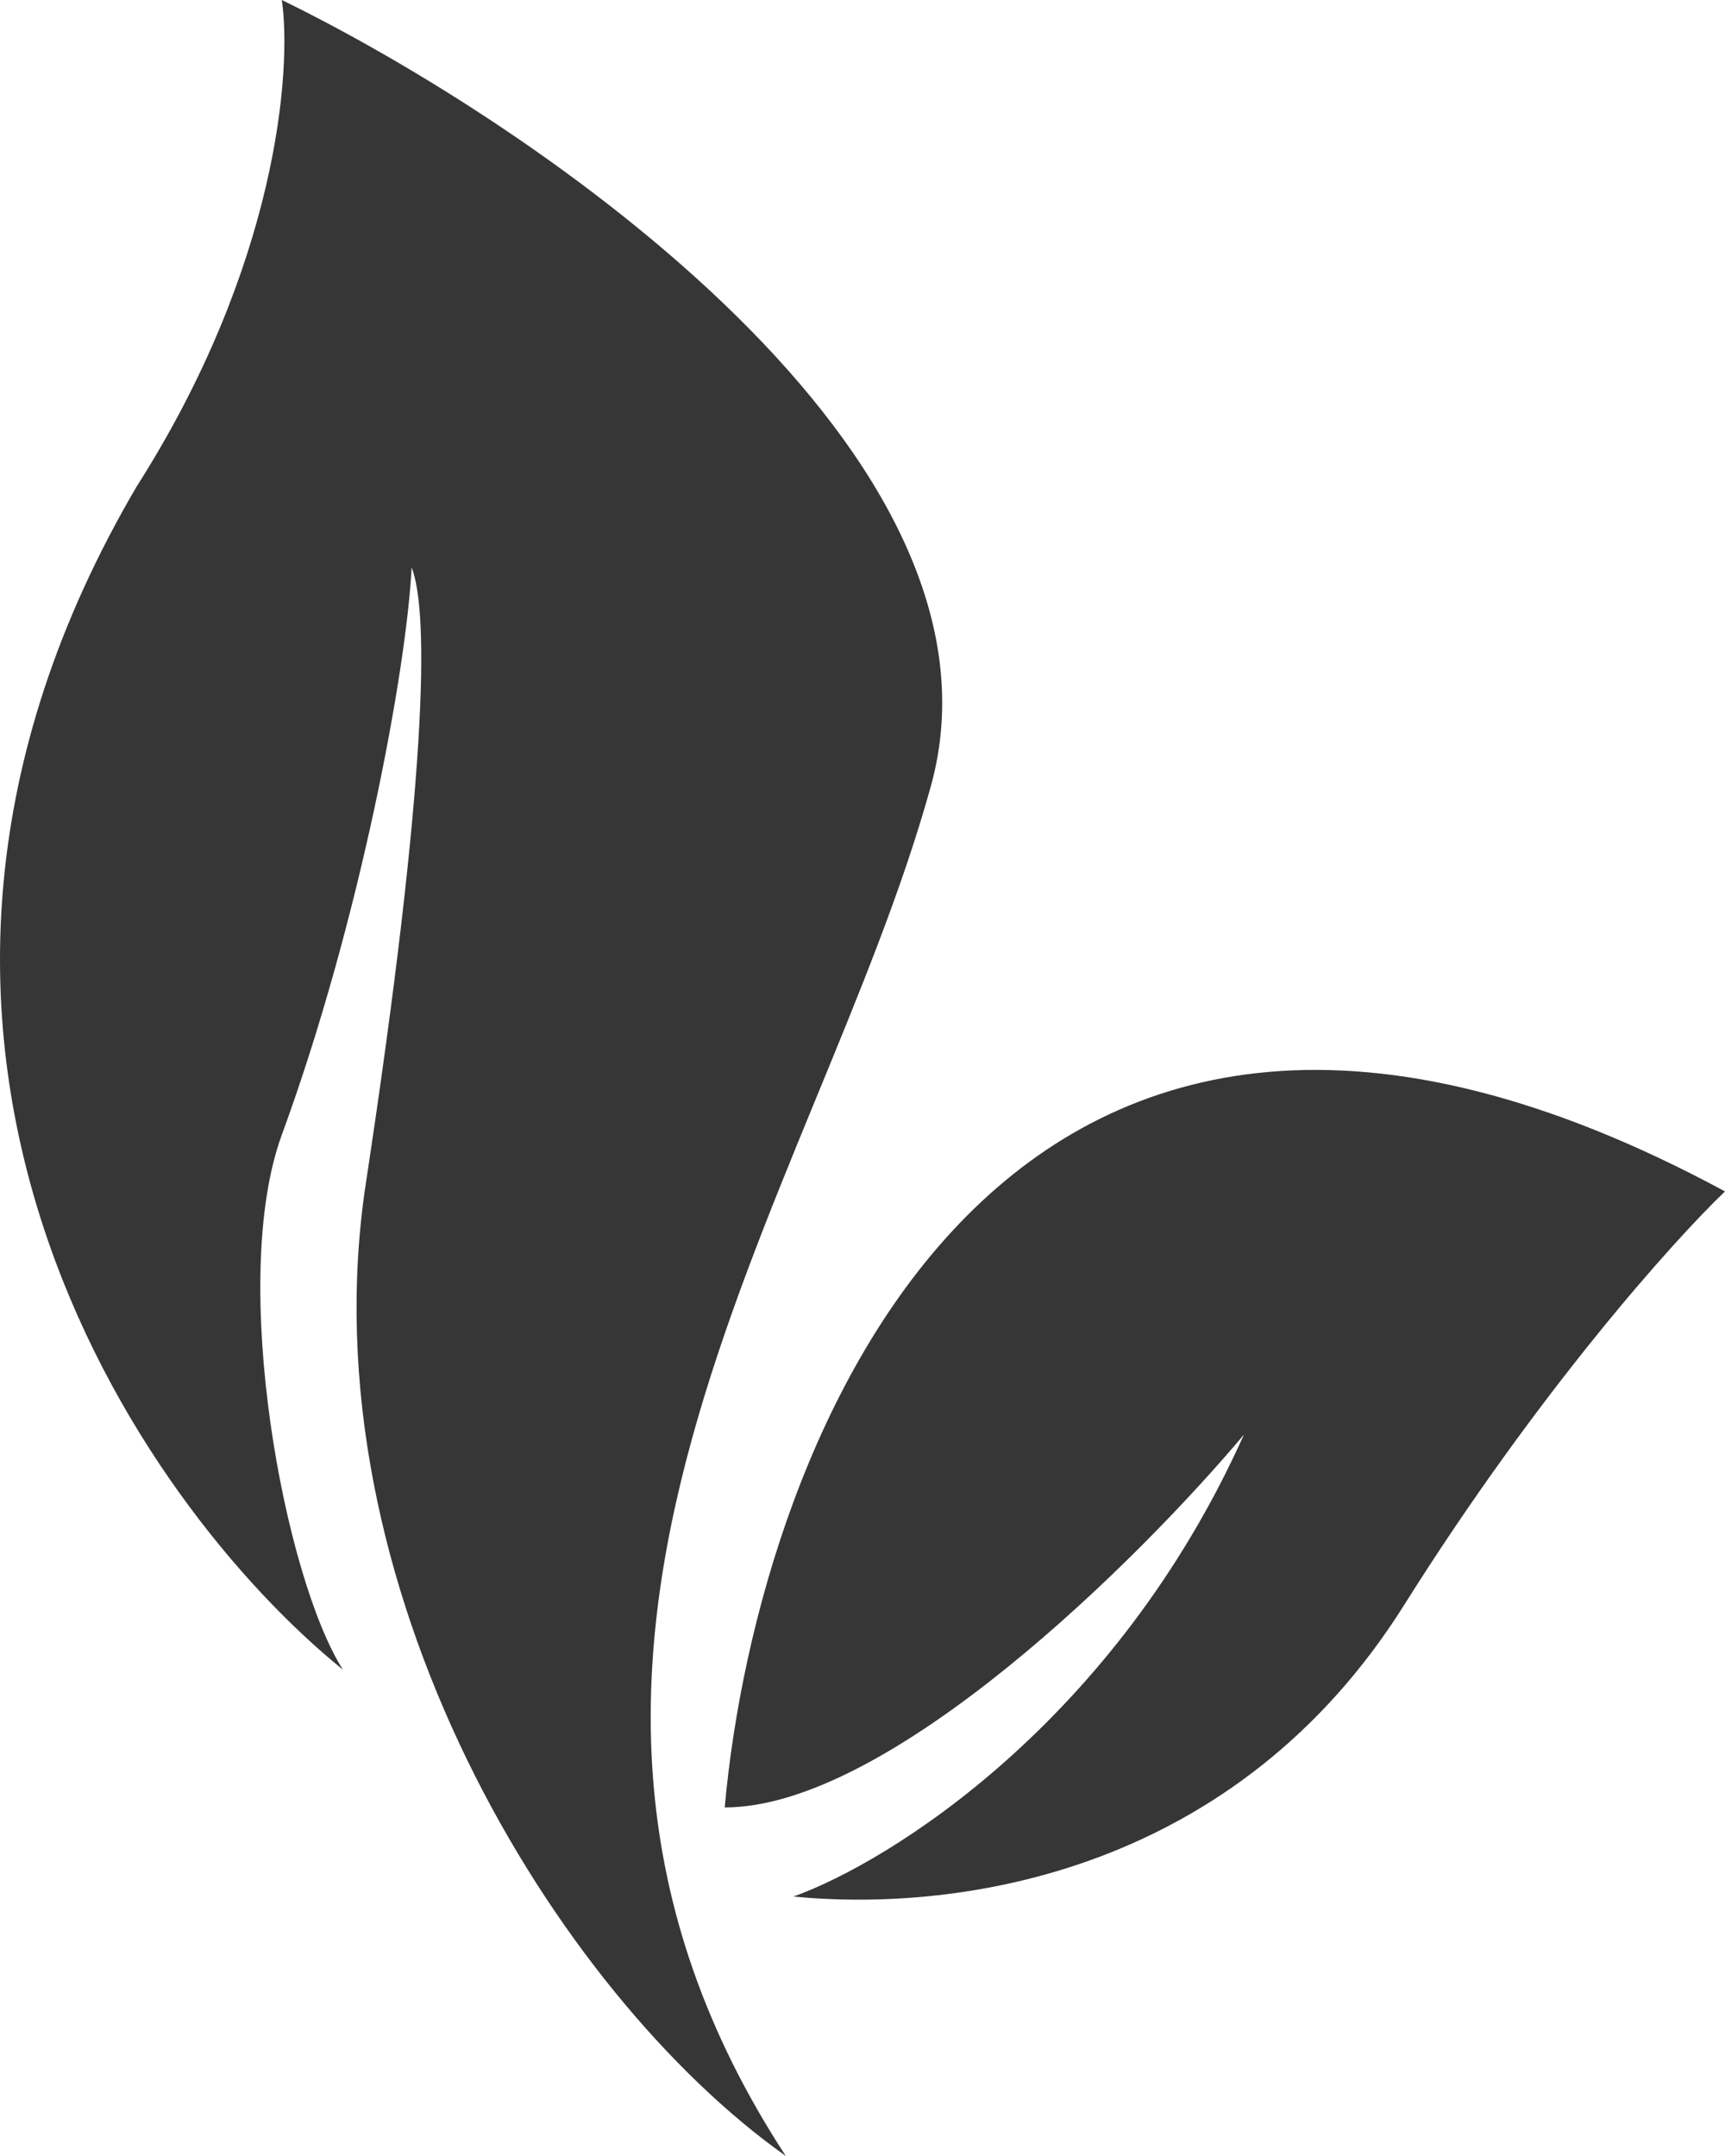
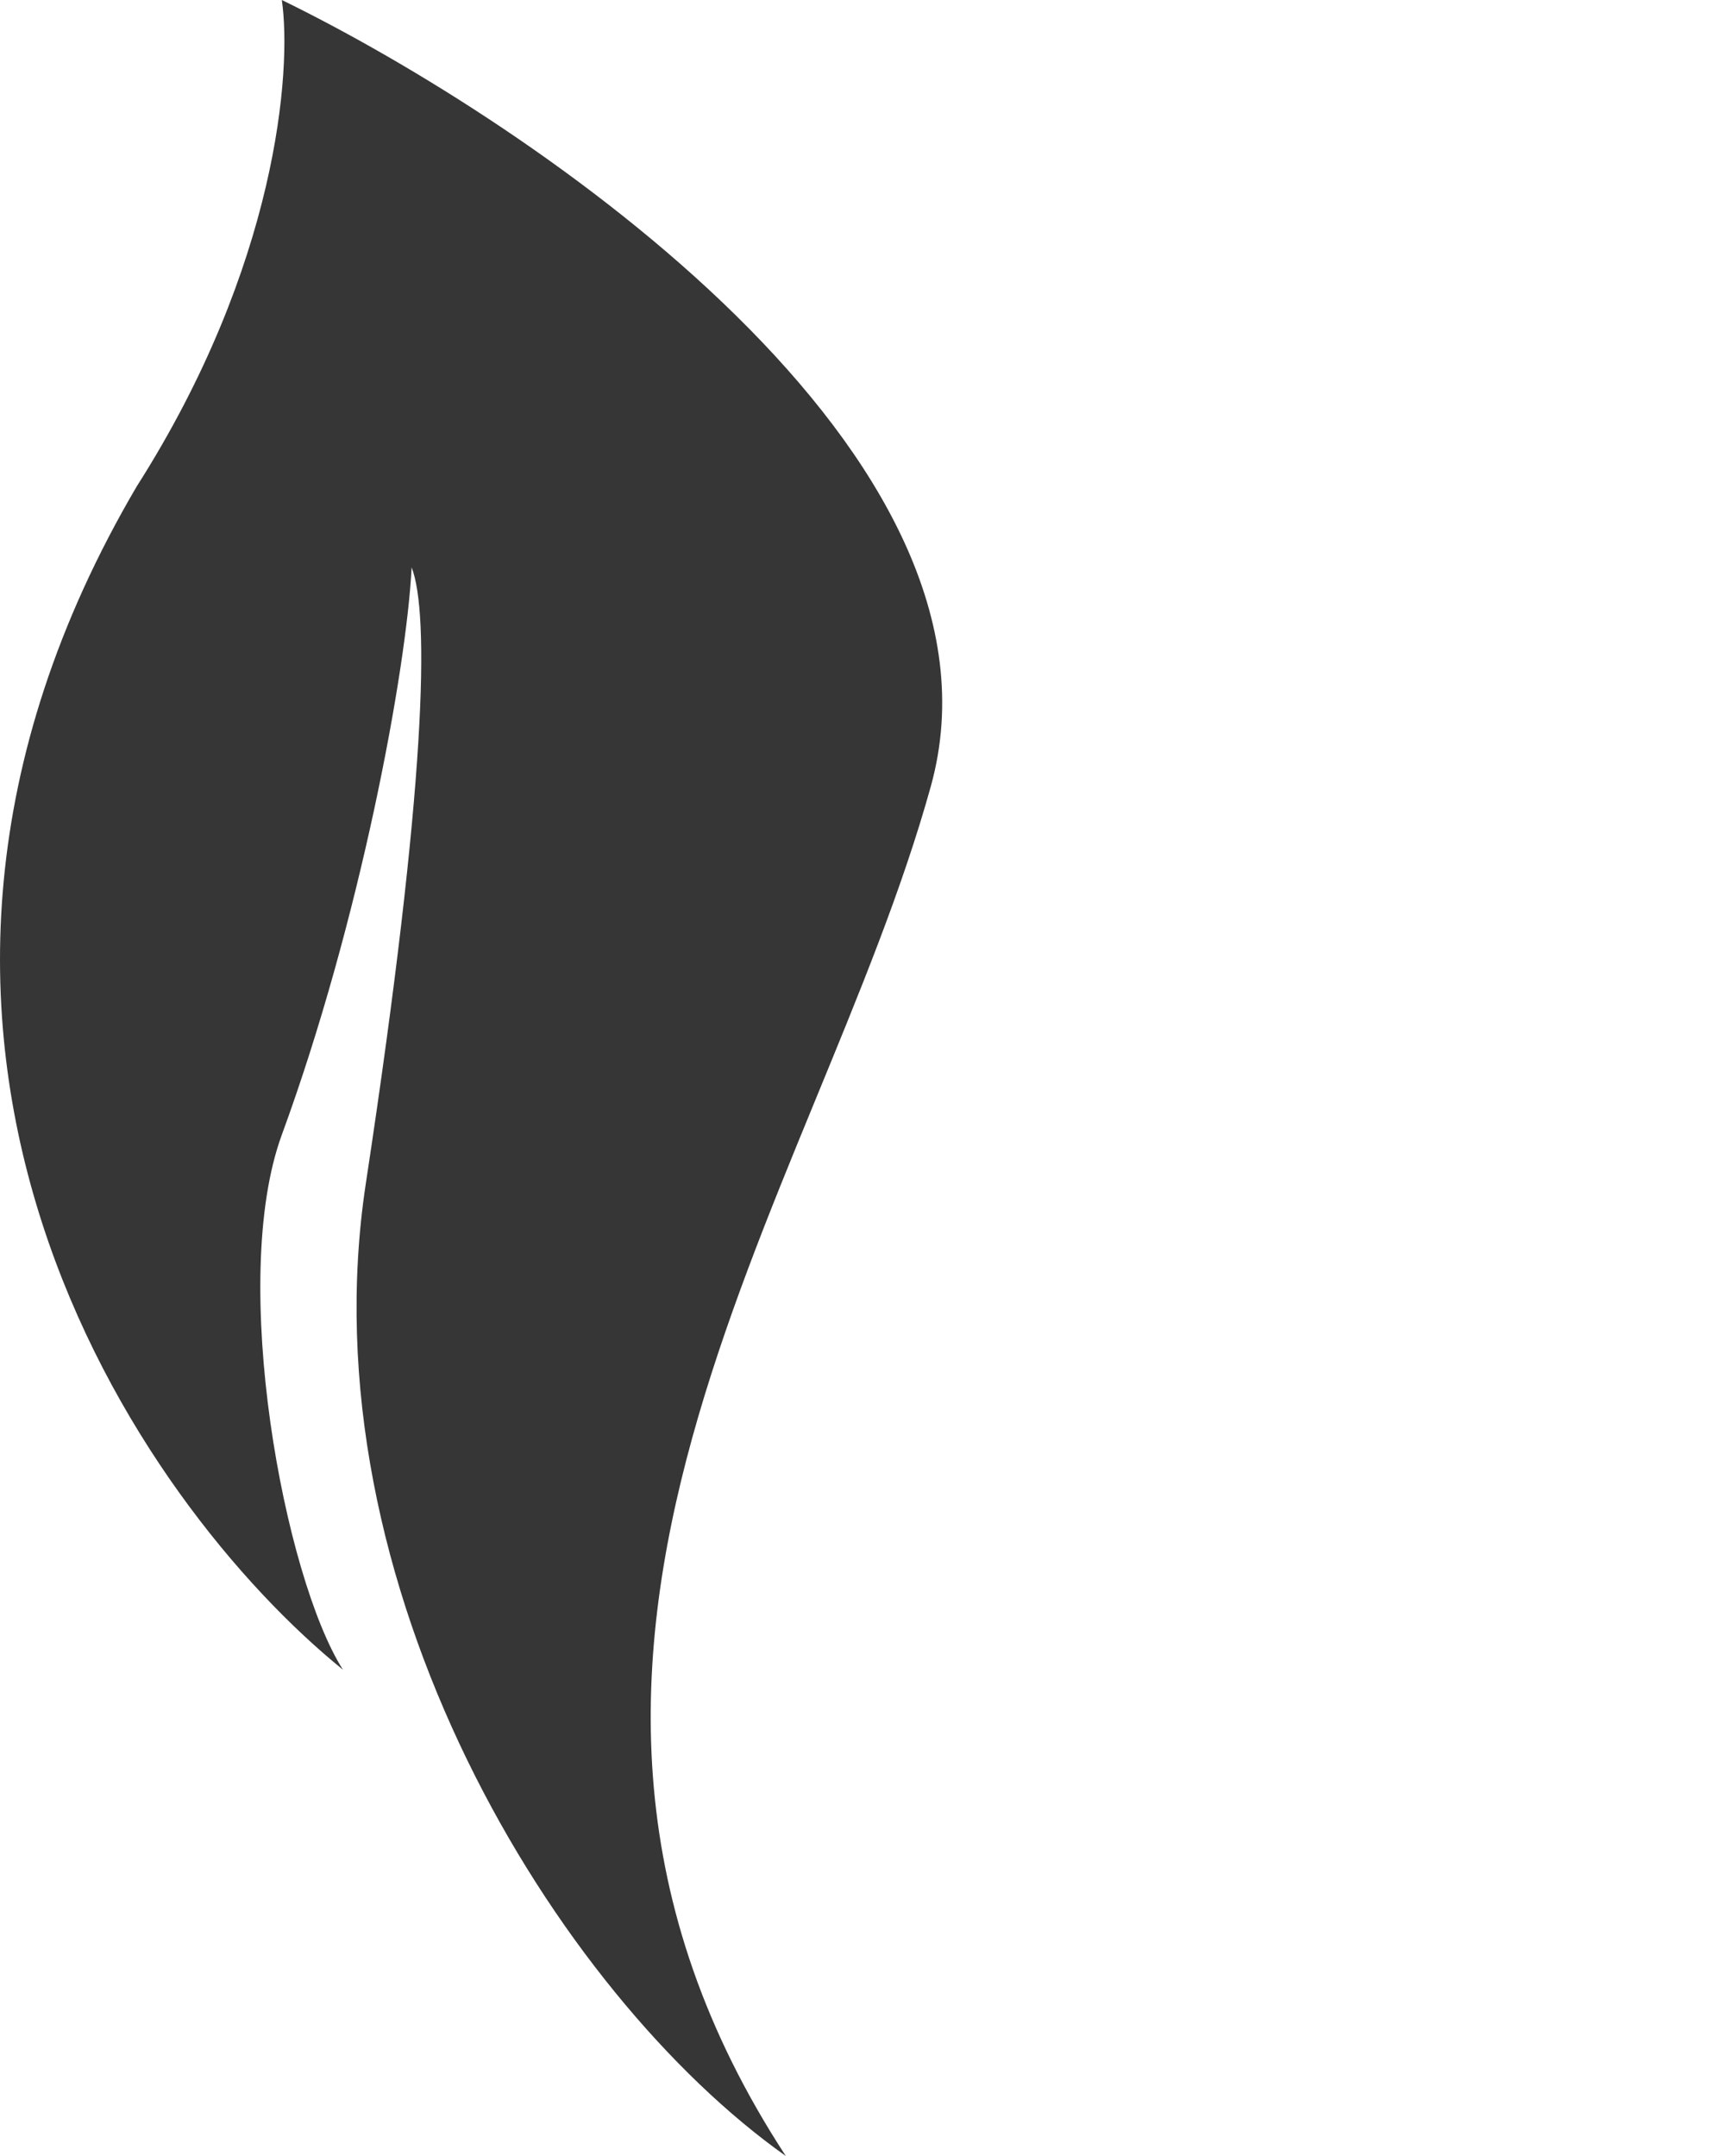
<svg xmlns="http://www.w3.org/2000/svg" width="24" height="30" viewBox="0 0 24 30" fill="none">
-   <path d="M24 16.578C13.971 11.165 10.543 20.037 10.083 25.15C12.378 25.15 15.855 21.691 17.307 19.962C15.522 23.946 12.385 25.908 11.039 26.39C13.376 26.616 17.201 26.052 19.538 22.33C21.408 19.353 23.292 17.255 24 16.578Z" fill="#363636" />
  <path d="M1.903 6.767C-2.602 14.436 1.938 20.94 4.771 23.233C3.957 21.955 3.177 17.82 3.921 15.79C5.01 12.818 5.656 9.323 5.727 7.895C5.975 8.534 5.94 10.872 5.09 16.466C4.24 22.06 7.746 27.744 10.933 30C6.365 23.008 11.358 16.692 12.951 10.94C14.226 6.338 7.462 1.729 3.921 0C4.063 0.977 3.857 3.699 1.903 6.767Z" fill="#363636" />
</svg>